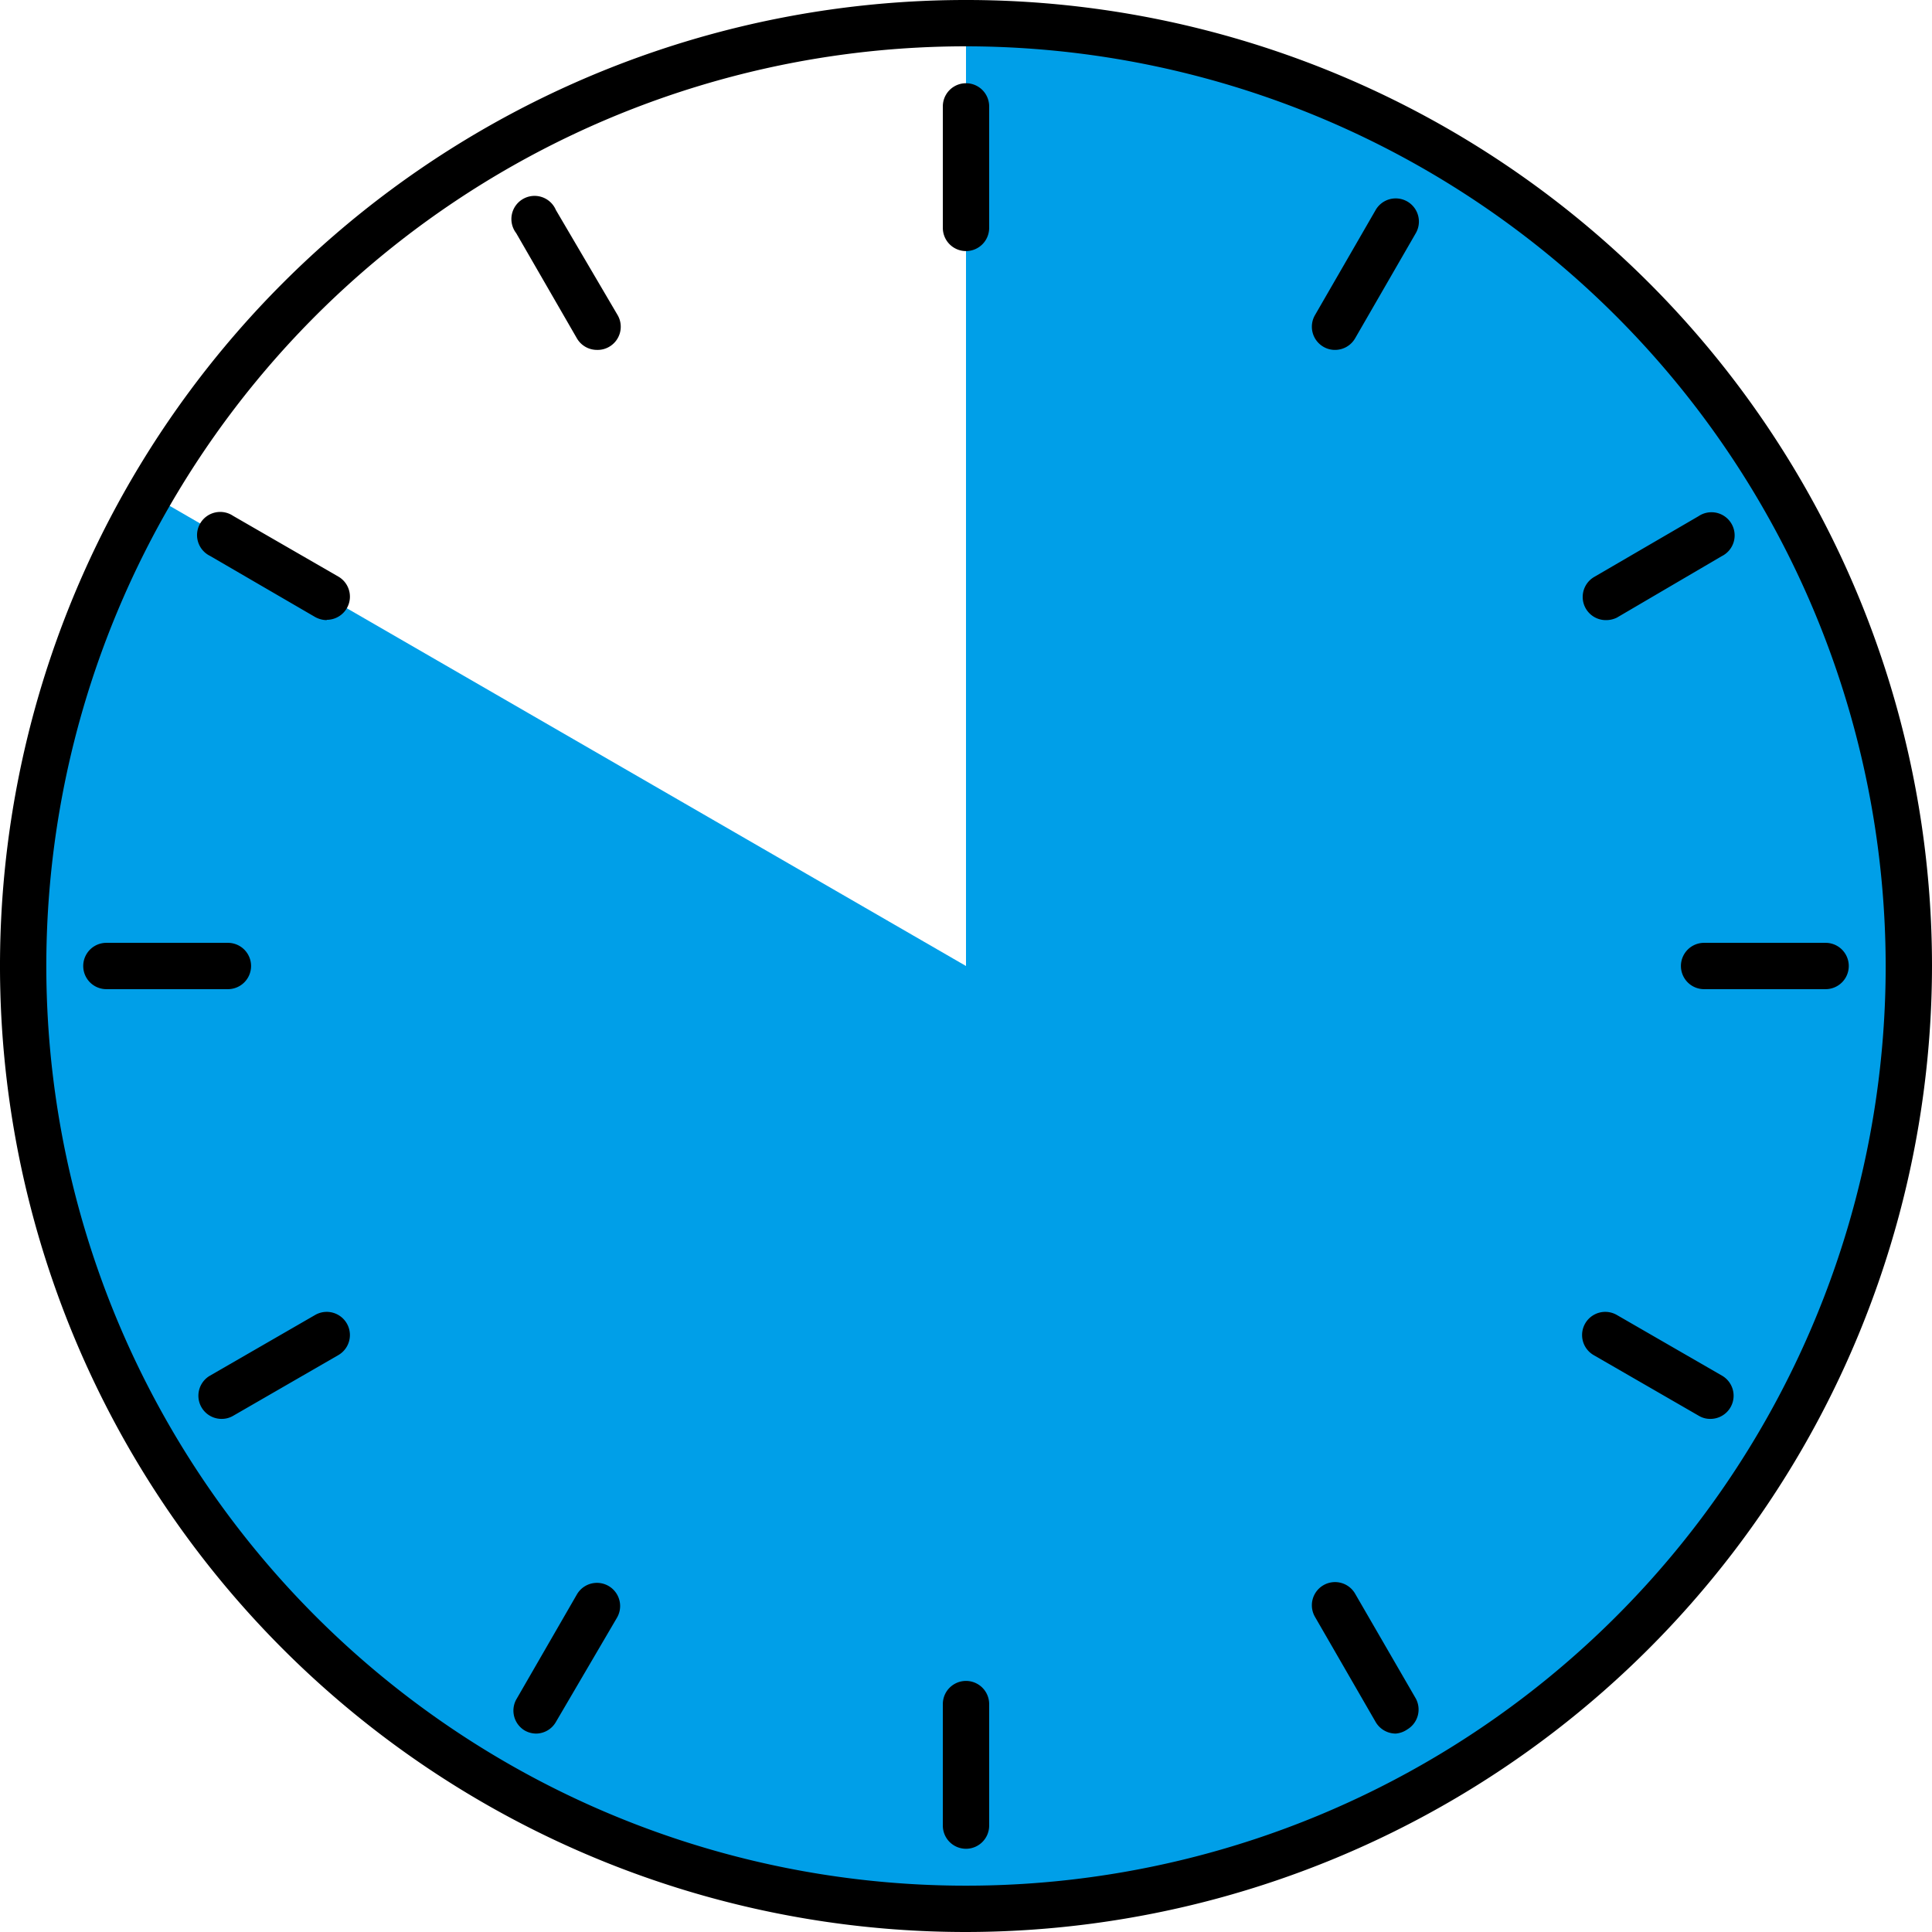
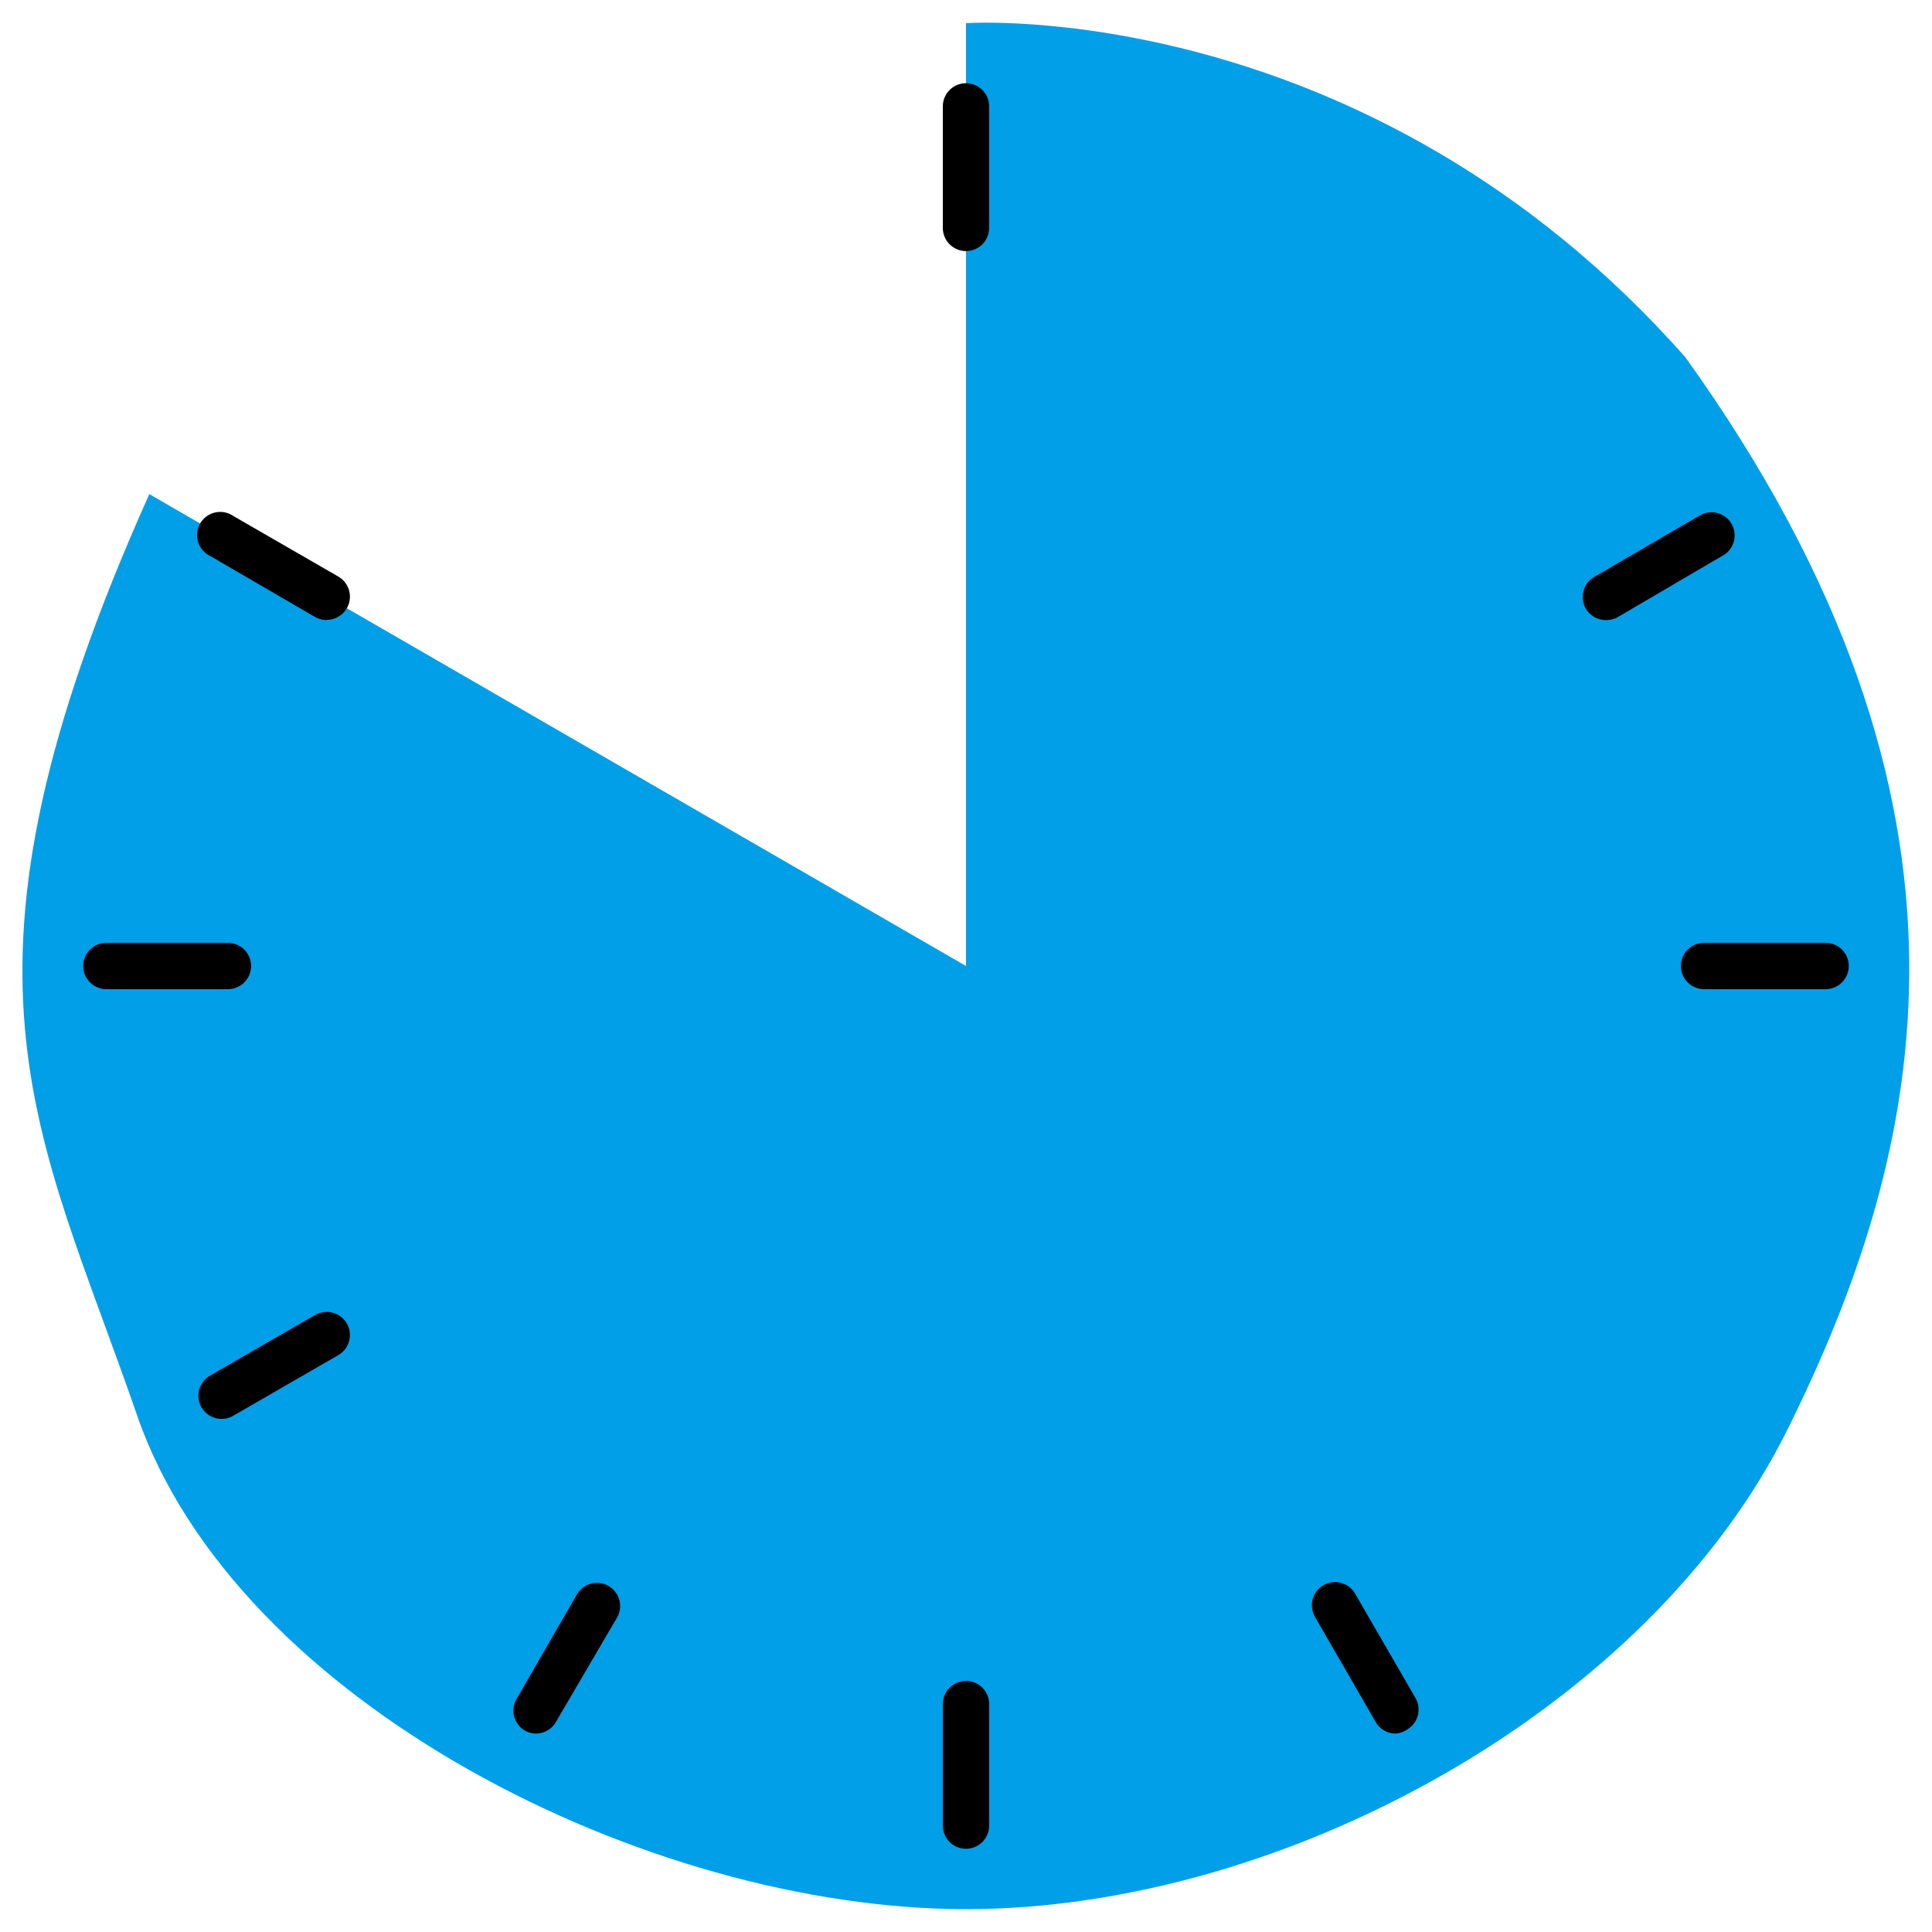
<svg xmlns="http://www.w3.org/2000/svg" viewBox="0 0 125.12 125.12">
  <defs>
    <style>.cls-1{fill:#009fe8;}</style>
  </defs>
  <g id="レイヤー_2" data-name="レイヤー 2">
    <g id="レイヤー_1-2" data-name="レイヤー 1">
      <path class="cls-1" d="M62.56,1.5V62.56L9.67,32c-14,31.23-7.23,41-.8,59.64s33.06,32,53.69,32,44.22-13,53.17-31,14.34-40.35-6.58-69.5C88.43-.3,62.56,1.5,62.56,1.5Z" />
-       <path d="M62.56,125.12a62.56,62.56,0,1,1,62.56-62.56A62.63,62.63,0,0,1,62.56,125.12ZM62.56,3a59.56,59.56,0,1,0,59.56,59.56A59.63,59.63,0,0,0,62.56,3Z" />
      <path d="M62.56,16.26a1.5,1.5,0,0,1-1.5-1.5V6.89a1.5,1.5,0,0,1,3,0v7.87A1.5,1.5,0,0,1,62.56,16.26Z" />
-       <path d="M38.66,22.66a1.5,1.5,0,0,1-1.3-.75L33.43,15.1A1.5,1.5,0,1,1,36,13.6L40,20.41a1.5,1.5,0,0,1-.55,2.05A1.48,1.48,0,0,1,38.66,22.66Z" />
      <path d="M21.16,40.16a1.59,1.59,0,0,1-.75-.2L13.6,36a1.5,1.5,0,1,1,1.5-2.59l6.81,3.93a1.5,1.5,0,0,1-.75,2.8Z" />
      <path d="M14.76,64.06H6.89a1.5,1.5,0,0,1,0-3h7.87a1.5,1.5,0,1,1,0,3Z" />
      <path d="M14.35,91.89a1.5,1.5,0,0,1-.75-2.8l6.81-3.93a1.5,1.5,0,1,1,1.5,2.6L15.1,91.69A1.46,1.46,0,0,1,14.35,91.89Z" />
      <path d="M34.72,112.27a1.52,1.52,0,0,1-.74-.2,1.5,1.5,0,0,1-.55-2l3.93-6.81a1.5,1.5,0,0,1,2.6,1.5L36,111.52A1.49,1.49,0,0,1,34.72,112.27Z" />
      <path d="M62.56,119.73a1.5,1.5,0,0,1-1.5-1.5v-7.87a1.5,1.5,0,0,1,3,0v7.87A1.5,1.5,0,0,1,62.56,119.73Z" />
      <path d="M90.39,112.27a1.51,1.51,0,0,1-1.3-.75l-3.93-6.81a1.5,1.5,0,0,1,2.6-1.5L91.69,110a1.5,1.5,0,0,1-.55,2A1.53,1.53,0,0,1,90.39,112.27Z" />
-       <path d="M110.77,91.89a1.43,1.43,0,0,1-.75-.2l-6.81-3.93a1.5,1.5,0,1,1,1.5-2.6l6.81,3.93a1.5,1.5,0,0,1-.75,2.8Z" />
      <path d="M118.23,64.06h-7.87a1.5,1.5,0,0,1,0-3h7.87a1.5,1.5,0,1,1,0,3Z" />
      <path d="M104,40.16a1.5,1.5,0,0,1-.75-2.8L110,33.43a1.5,1.5,0,1,1,1.5,2.59L104.71,40A1.59,1.59,0,0,1,104,40.16Z" />
-       <path d="M86.46,22.66a1.46,1.46,0,0,1-.75-.2,1.5,1.5,0,0,1-.55-2.05l3.93-6.81a1.5,1.5,0,0,1,2.6,1.5l-3.93,6.81A1.5,1.5,0,0,1,86.46,22.66Z" />
    </g>
  </g>
</svg>